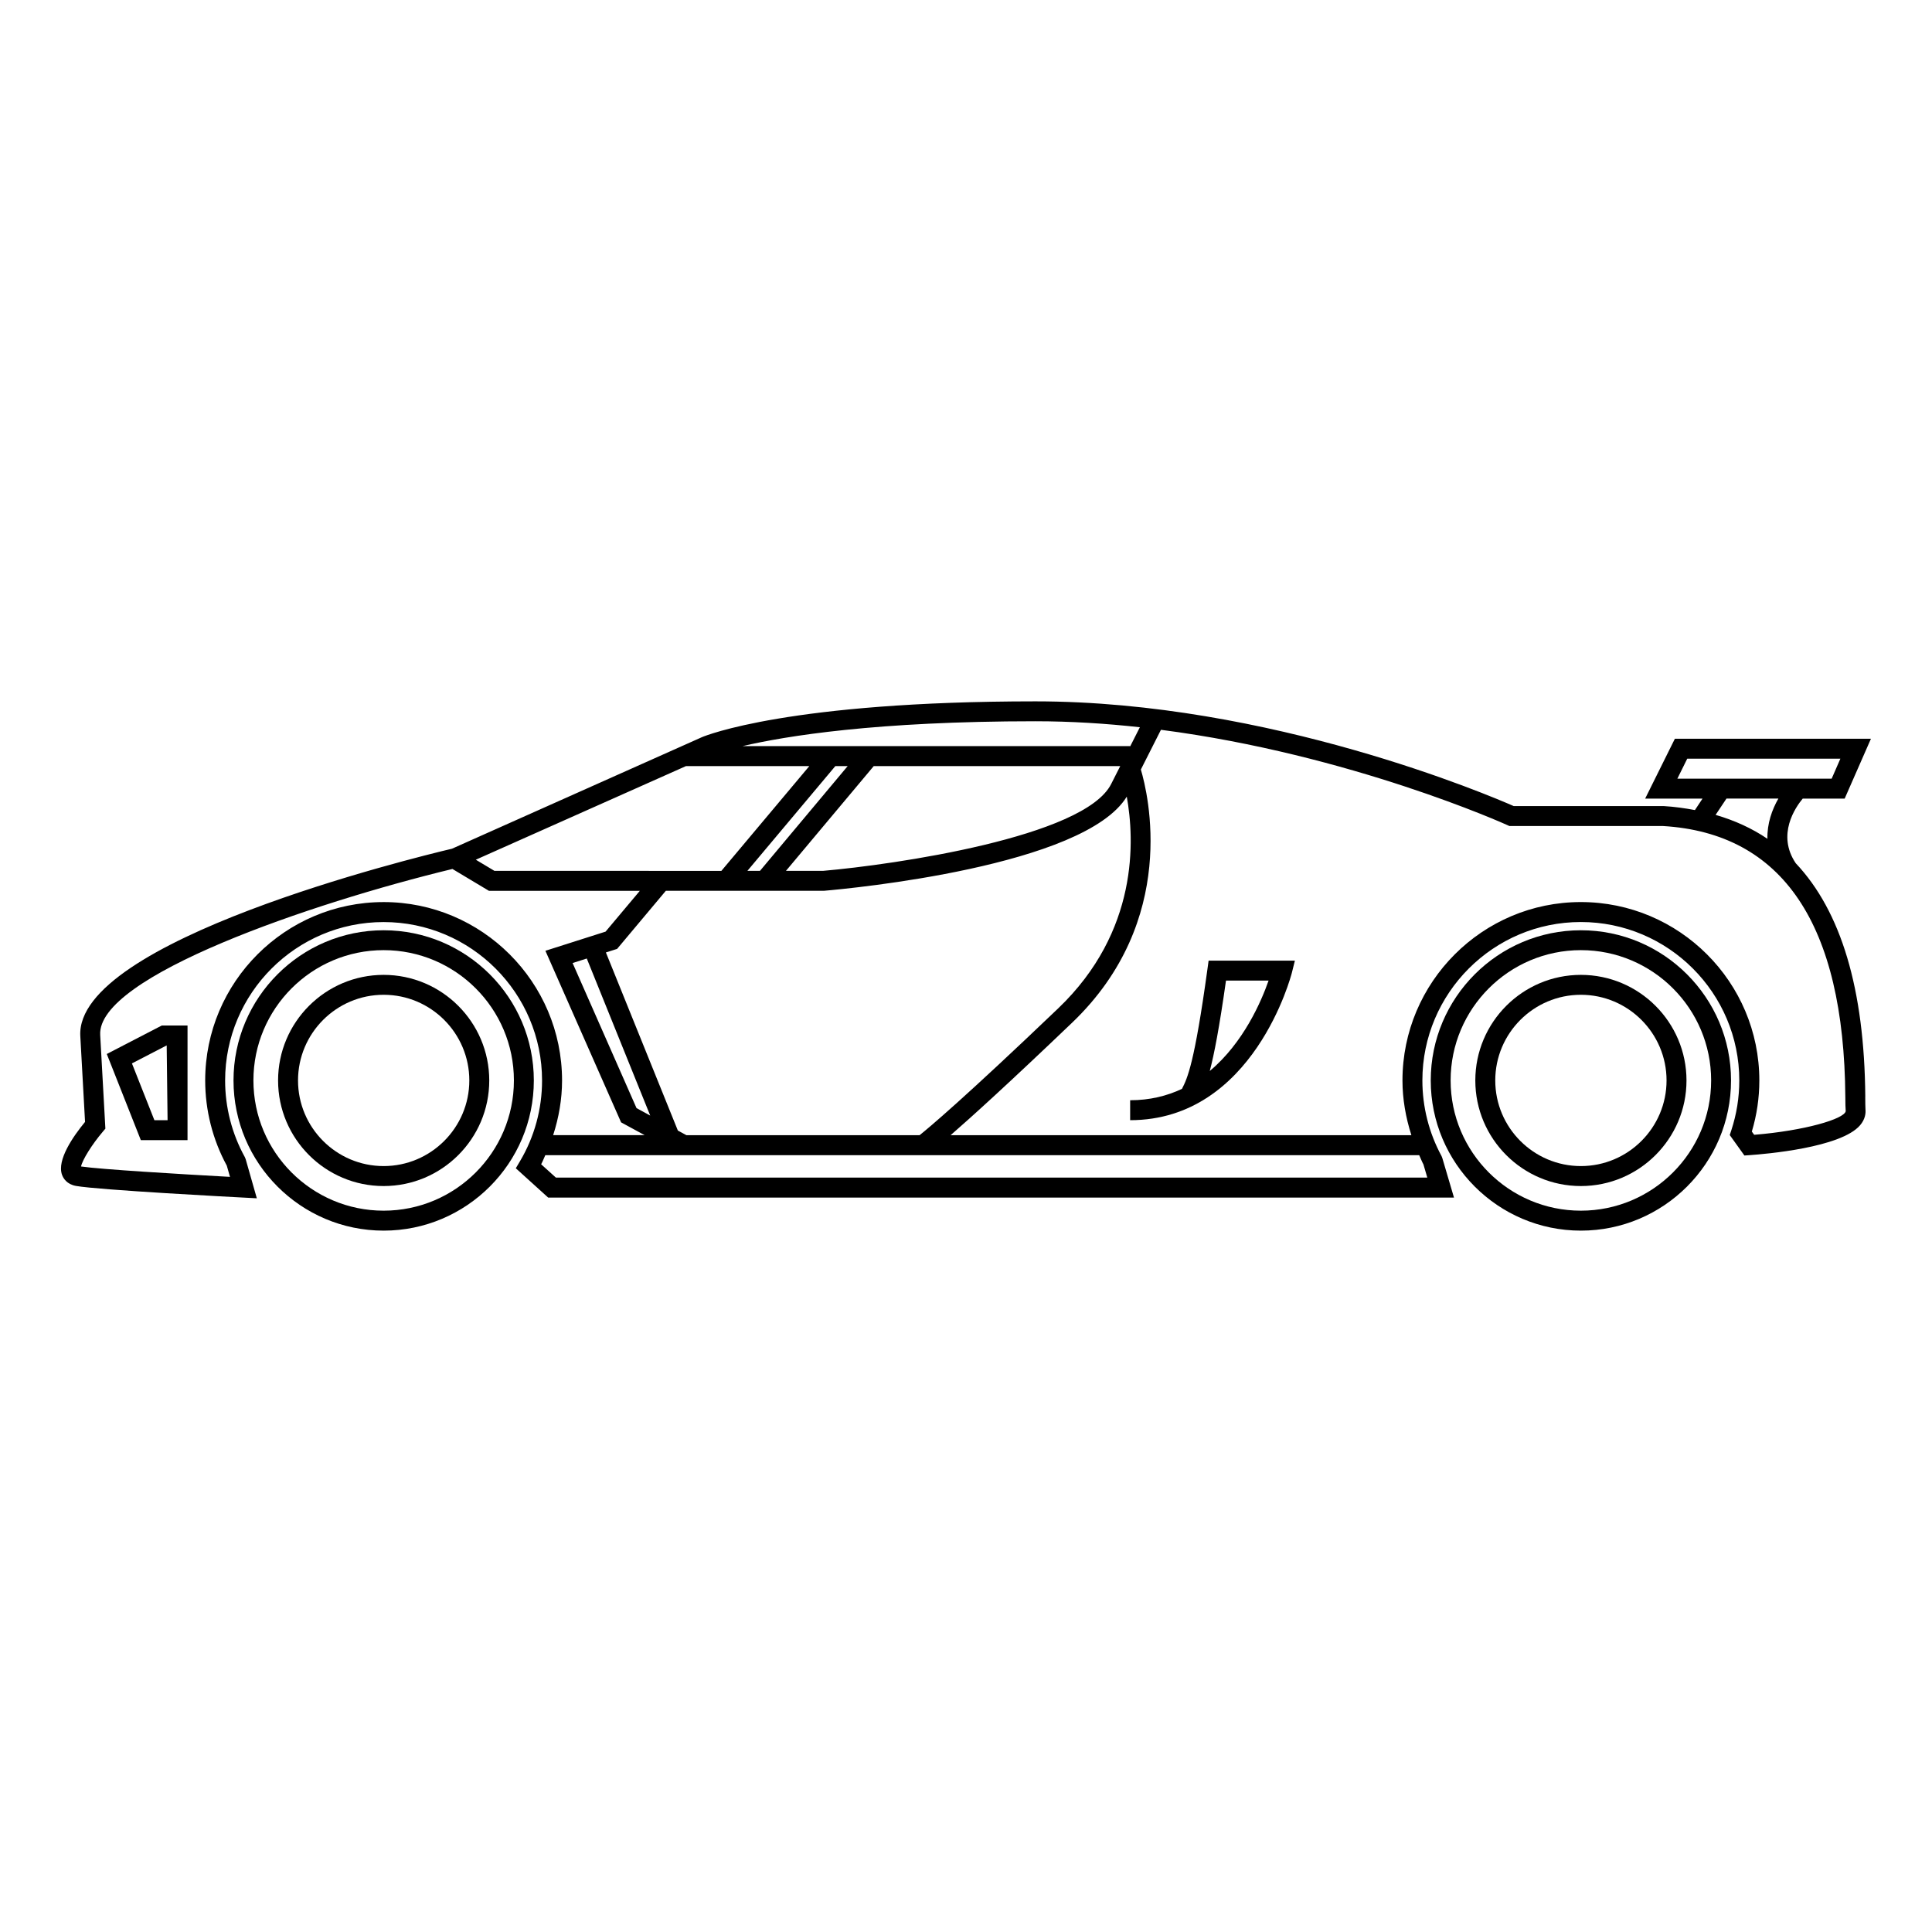
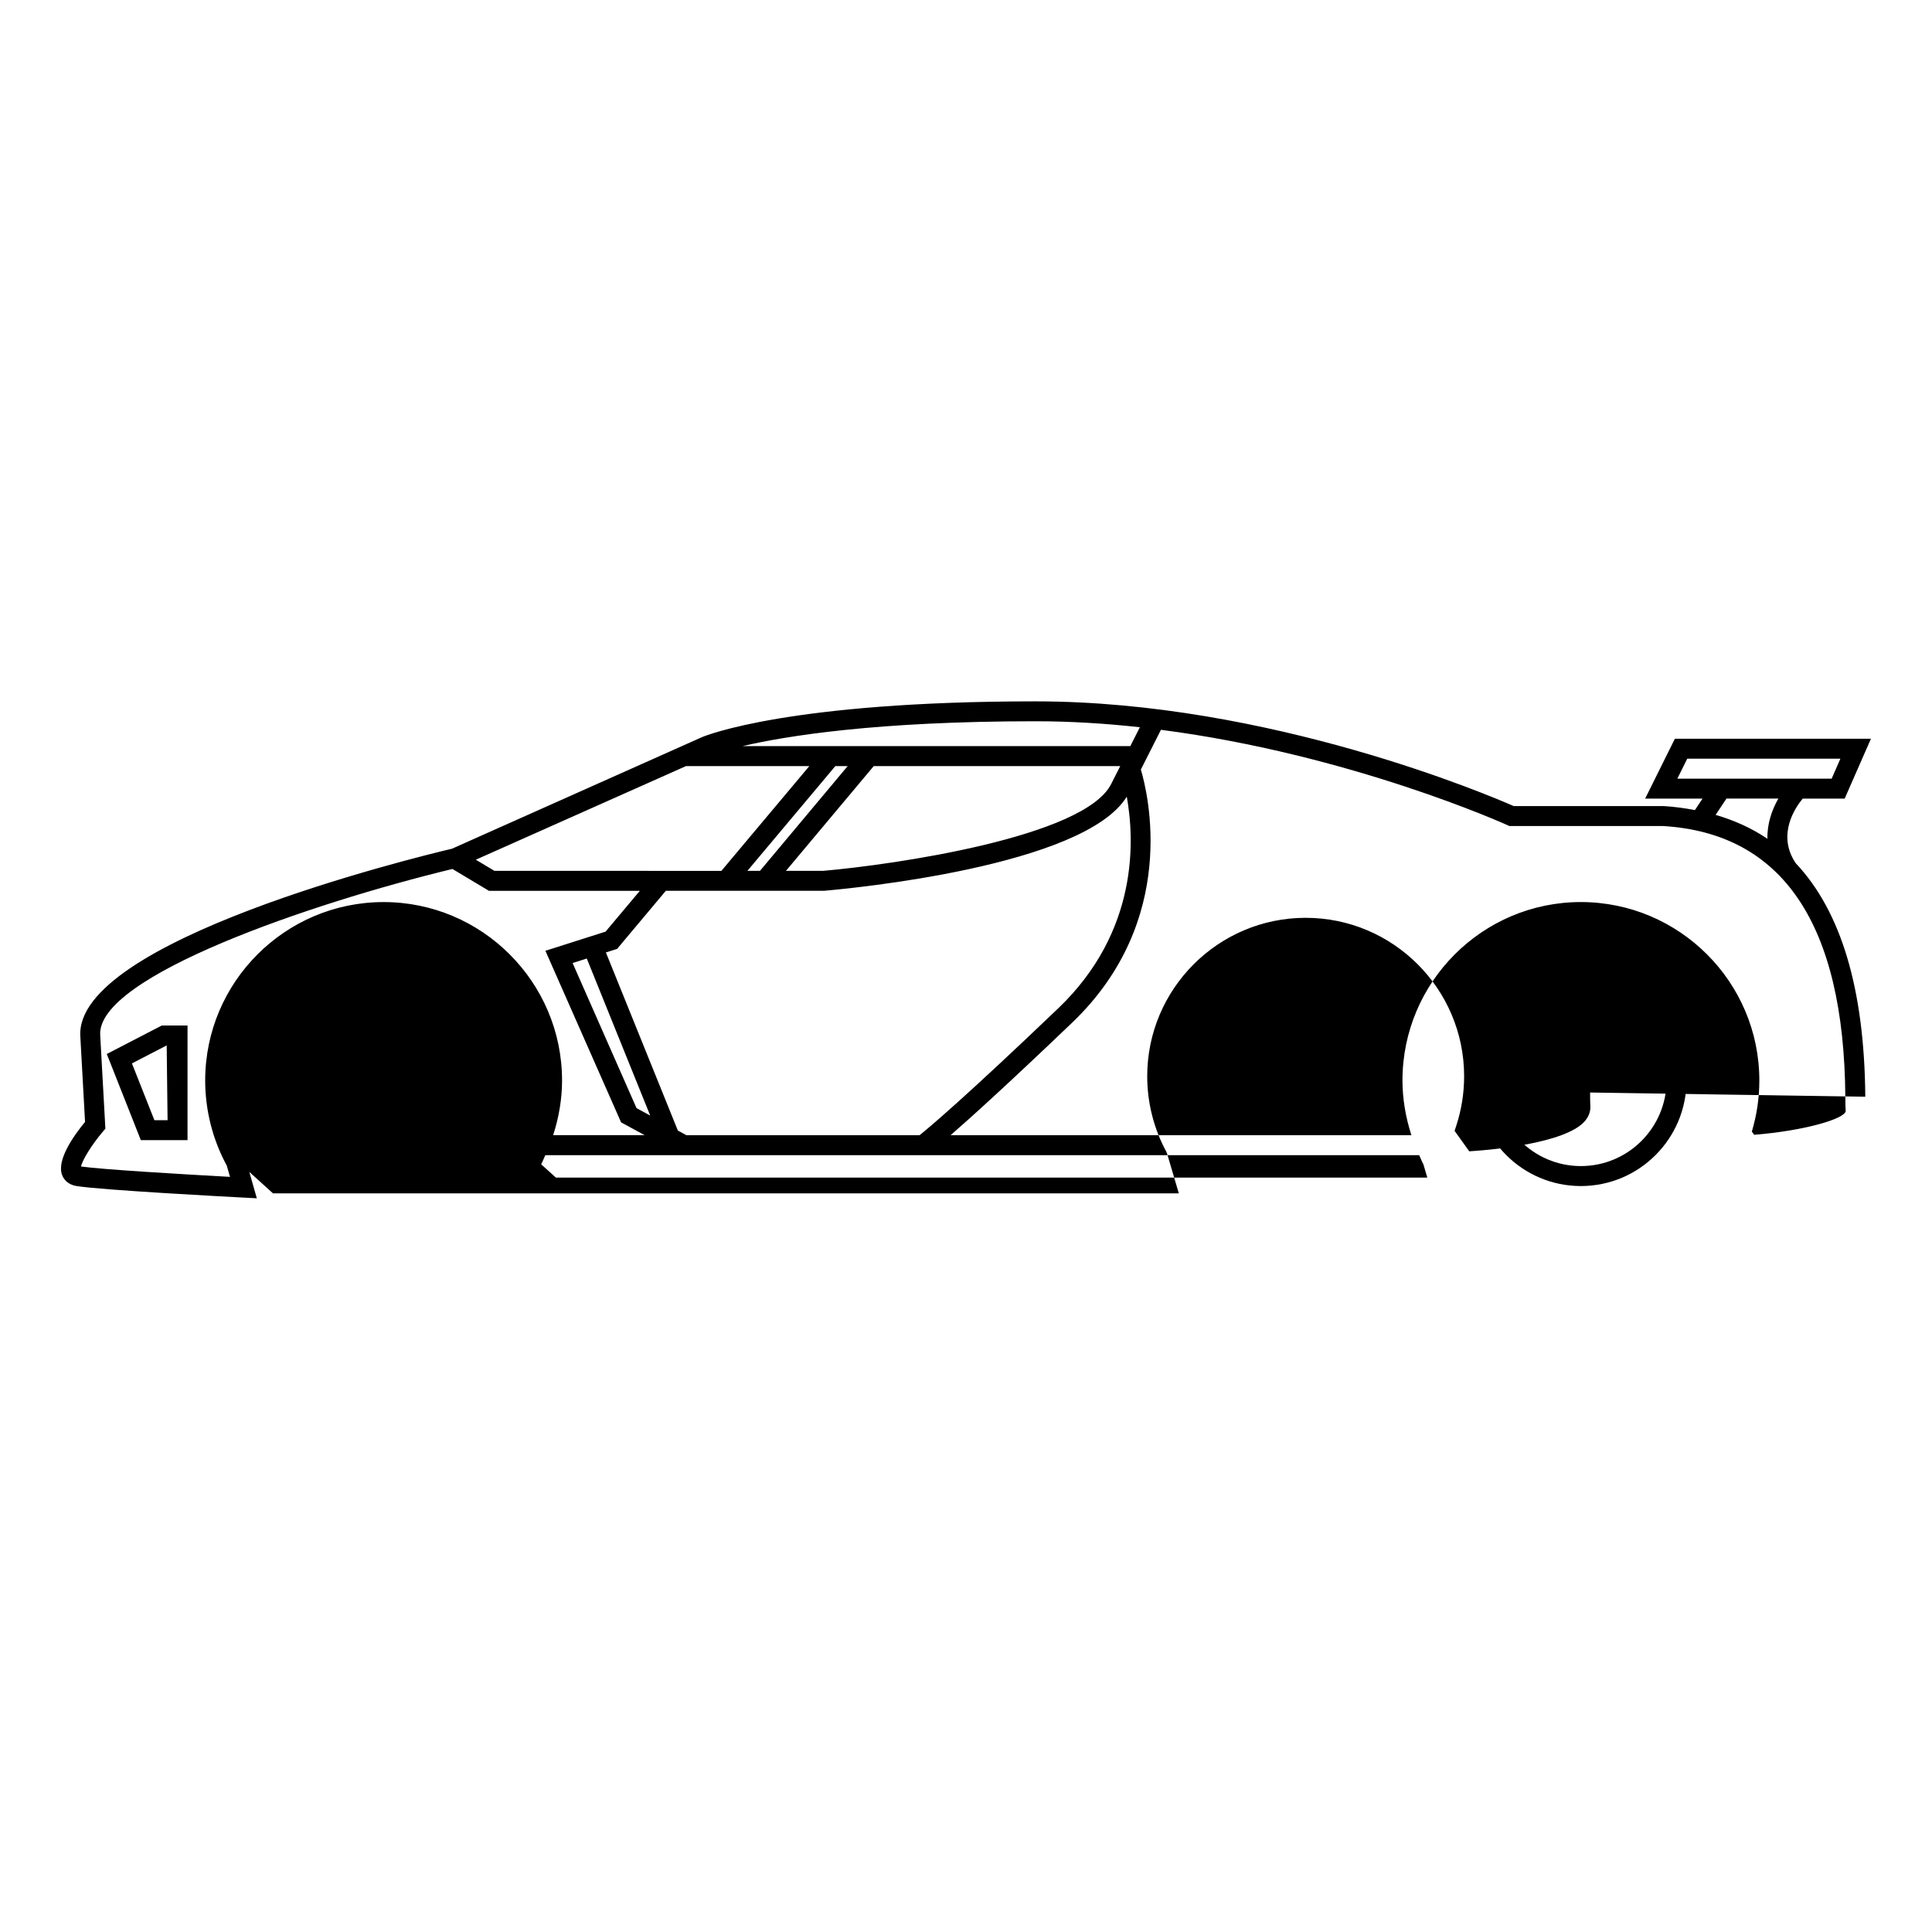
<svg xmlns="http://www.w3.org/2000/svg" fill="#000000" width="800px" height="800px" version="1.1" viewBox="144 144 512 512">
  <g>
-     <path d="m638.32 434.64c-0.215-28.5-6.41-49.137-18.426-61.871-5.113-7.559-0.098-14.801 1.844-17.129h11.117l6.961-15.859-51.957-0.004-7.875 15.859h15.203l-2.016 3.043c-2.66-0.5-5.391-0.891-8.293-1.062h-39.738c-6.207-2.727-64.703-27.75-126.73-27.75-65.262 0-87.402 9.078-88.359 9.477l-66.27 29.574c-10.23 2.422-99.906 24.363-98.5 49.641l1.258 22.758c-3.18 3.859-7.508 10.105-6.102 14.016 0.332 0.922 1.25 2.508 3.707 2.953 6.039 1.078 42.664 3.008 44.219 3.078l3.699 0.195-2.961-10.379-0.227-0.551c-3.414-6.172-5.215-13.184-5.215-20.277 0-23.164 18.844-41.996 41.996-41.996 23.156 0 41.996 18.832 41.996 41.996 0 7.547-2.023 14.949-5.856 21.391l-1.102 1.859 8.578 7.766h240.05l-3.094-10.488-0.207-0.523c-3.316-6.102-5.074-13.02-5.074-20.016 0-23.164 18.832-41.996 41.988-41.996 23.172 0 41.996 18.832 41.996 41.996 0 4.5-0.711 8.934-2.106 13.176l-0.422 1.281 3.883 5.422 1.465-0.102c3.984-0.281 24.098-1.945 29.195-7.918 1.355-1.582 1.523-3.168 1.426-4.203-0.047-0.652-0.047-1.801-0.059-3.356zm-49.801-84.289 2.621-5.297h40.582l-2.312 5.297zm26.77 5.281c-1.688 2.934-3.008 6.641-2.902 10.66-4.09-2.781-8.688-4.871-13.734-6.34l2.883-4.324zm-196.89-20.492c9.367 0 18.641 0.594 27.676 1.586l-2.586 5.113v-0.109h-102.71c11.48-2.684 35.391-6.59 77.617-6.59zm-113.83 61.27 2.973-0.945 12.918-15.402h41.941c7.133-0.605 68.91-6.481 80.207-24.945 2.062 11.387 3.188 35.676-18.156 56.09-25.141 24.035-34.43 31.773-36.746 33.625h-61.805l-2.262-1.23zm11.746 43.227-3.629-1.98-16.941-38.445 3.758-1.195zm29.086-64.852h-3.332l23.305-27.766h3.273zm30.148-27.762h65.324l-2.414 4.769c-7.106 14.062-57.645 21.371-76.293 22.988h-9.875zm-49.758 0h32.688l-23.305 27.766-60.145-0.004-4.934-2.953zm-80.133 36.035c-26.078 0-47.281 21.207-47.281 47.281 0 7.879 1.98 15.684 5.727 22.57l0.848 2.973c-13.273-0.73-34.223-1.98-39.477-2.754 0.363-1.754 2.891-5.836 5.773-9.219l0.68-0.805-1.375-24.836c-0.863-15.516 55.867-34.914 93.348-43.984l9.664 5.789h40.004l-9.082 10.816-15.949 5.078 20.059 45.469 6.246 3.394h-24.254c1.508-4.664 2.363-9.547 2.363-14.496-0.012-26.07-21.227-47.277-47.293-47.277zm275.58 69.562 1.012 3.457h-230.93l-3.91-3.531c0.418-0.781 0.73-1.605 1.102-2.414h231.59c0.383 0.828 0.707 1.688 1.141 2.488zm87.637-7.887-0.621-0.855c1.32-4.398 1.988-8.938 1.988-13.543 0-26.078-21.215-47.281-47.301-47.281-26.066 0-47.273 21.207-47.273 47.281 0 4.934 0.867 9.824 2.363 14.5h-122.11c5.356-4.656 15.148-13.504 32.195-29.805 28.379-27.145 20.102-60.781 18.223-67.094l5.324-10.531c50.27 6.523 91.316 25.027 91.812 25.262l0.523 0.238h40.727c31.703 1.891 47.969 26.035 48.305 71.781 0.012 1.762 0.031 3.055 0.105 3.789-0.379 2.066-10.926 5.176-24.258 6.258z" />
-     <path d="m562.95 390.53c-21.941 0-39.789 17.852-39.789 39.801 0 21.941 17.852 39.801 39.789 39.801s39.797-17.859 39.789-39.801c0.008-21.949-17.852-39.801-39.789-39.801zm0 74.312c-19.035 0-34.52-15.477-34.52-34.516 0-19.043 15.48-34.527 34.52-34.527 19.027 0 34.52 15.48 34.52 34.527 0.004 19.043-15.488 34.516-34.52 34.516z" />
+     <path d="m638.32 434.64c-0.215-28.5-6.41-49.137-18.426-61.871-5.113-7.559-0.098-14.801 1.844-17.129h11.117l6.961-15.859-51.957-0.004-7.875 15.859h15.203l-2.016 3.043c-2.66-0.5-5.391-0.891-8.293-1.062h-39.738c-6.207-2.727-64.703-27.75-126.73-27.75-65.262 0-87.402 9.078-88.359 9.477l-66.27 29.574c-10.23 2.422-99.906 24.363-98.5 49.641l1.258 22.758c-3.18 3.859-7.508 10.105-6.102 14.016 0.332 0.922 1.25 2.508 3.707 2.953 6.039 1.078 42.664 3.008 44.219 3.078l3.699 0.195-2.961-10.379-0.227-0.551l-1.102 1.859 8.578 7.766h240.05l-3.094-10.488-0.207-0.523c-3.316-6.102-5.074-13.02-5.074-20.016 0-23.164 18.832-41.996 41.988-41.996 23.172 0 41.996 18.832 41.996 41.996 0 4.5-0.711 8.934-2.106 13.176l-0.422 1.281 3.883 5.422 1.465-0.102c3.984-0.281 24.098-1.945 29.195-7.918 1.355-1.582 1.523-3.168 1.426-4.203-0.047-0.652-0.047-1.801-0.059-3.356zm-49.801-84.289 2.621-5.297h40.582l-2.312 5.297zm26.77 5.281c-1.688 2.934-3.008 6.641-2.902 10.66-4.09-2.781-8.688-4.871-13.734-6.34l2.883-4.324zm-196.89-20.492c9.367 0 18.641 0.594 27.676 1.586l-2.586 5.113v-0.109h-102.71c11.48-2.684 35.391-6.59 77.617-6.59zm-113.83 61.27 2.973-0.945 12.918-15.402h41.941c7.133-0.605 68.91-6.481 80.207-24.945 2.062 11.387 3.188 35.676-18.156 56.09-25.141 24.035-34.43 31.773-36.746 33.625h-61.805l-2.262-1.23zm11.746 43.227-3.629-1.98-16.941-38.445 3.758-1.195zm29.086-64.852h-3.332l23.305-27.766h3.273zm30.148-27.762h65.324l-2.414 4.769c-7.106 14.062-57.645 21.371-76.293 22.988h-9.875zm-49.758 0h32.688l-23.305 27.766-60.145-0.004-4.934-2.953zm-80.133 36.035c-26.078 0-47.281 21.207-47.281 47.281 0 7.879 1.98 15.684 5.727 22.57l0.848 2.973c-13.273-0.73-34.223-1.98-39.477-2.754 0.363-1.754 2.891-5.836 5.773-9.219l0.68-0.805-1.375-24.836c-0.863-15.516 55.867-34.914 93.348-43.984l9.664 5.789h40.004l-9.082 10.816-15.949 5.078 20.059 45.469 6.246 3.394h-24.254c1.508-4.664 2.363-9.547 2.363-14.496-0.012-26.07-21.227-47.277-47.293-47.277zm275.58 69.562 1.012 3.457h-230.93l-3.91-3.531c0.418-0.781 0.73-1.605 1.102-2.414h231.59c0.383 0.828 0.707 1.688 1.141 2.488zm87.637-7.887-0.621-0.855c1.32-4.398 1.988-8.938 1.988-13.543 0-26.078-21.215-47.281-47.301-47.281-26.066 0-47.273 21.207-47.273 47.281 0 4.934 0.867 9.824 2.363 14.5h-122.11c5.356-4.656 15.148-13.504 32.195-29.805 28.379-27.145 20.102-60.781 18.223-67.094l5.324-10.531c50.27 6.523 91.316 25.027 91.812 25.262l0.523 0.238h40.727c31.703 1.891 47.969 26.035 48.305 71.781 0.012 1.762 0.031 3.055 0.105 3.789-0.379 2.066-10.926 5.176-24.258 6.258z" />
    <path d="m562.95 402.35c-15.434 0-27.977 12.551-27.977 27.988 0 15.434 12.535 27.977 27.977 27.977 15.434 0 27.988-12.543 27.988-27.977-0.004-15.438-12.559-27.988-27.988-27.988zm0 50.672c-12.516 0-22.691-10.184-22.691-22.691 0-12.516 10.176-22.703 22.691-22.703s22.703 10.184 22.703 22.703c0 12.516-10.188 22.691-22.703 22.691z" />
-     <path d="m245.67 390.53c-21.941 0-39.789 17.852-39.789 39.801 0 21.941 17.852 39.801 39.789 39.801 21.945 0 39.805-17.859 39.801-39.801 0-21.949-17.859-39.801-39.801-39.801zm0 74.312c-19.035 0-34.512-15.477-34.512-34.516 0-19.043 15.48-34.527 34.512-34.527 19.035 0 34.52 15.48 34.52 34.527 0 19.043-15.488 34.516-34.52 34.516z" />
-     <path d="m245.67 402.35c-15.434 0-27.977 12.551-27.977 27.988 0 15.434 12.543 27.977 27.977 27.977 15.434 0 27.988-12.543 27.988-27.977-0.004-15.438-12.559-27.988-27.988-27.988zm0 50.672c-12.516 0-22.691-10.184-22.691-22.691 0-12.516 10.176-22.703 22.691-22.703 12.52 0 22.703 10.184 22.703 22.703-0.004 12.516-10.191 22.691-22.703 22.691z" />
    <path d="m172.3 423.32 9.023 22.832h12.371l0.004-30.387h-6.812zm16.109 17.547h-3.492l-5.953-15.055 9.211-4.769z" />
-     <path d="m463.98 400.86c-3.438 24.953-5.285 28.852-6.75 31.703-3.965 1.867-8.52 3.012-13.73 3.012v5.285c32.777 0 42.738-38.613 42.844-39.012l0.816-3.269h-22.867zm4.922 3.004h11.285c-1.898 5.43-6.613 16.453-15.586 23.961 1.152-4.352 2.523-11.406 4.301-23.961z" />
  </g>
</svg>